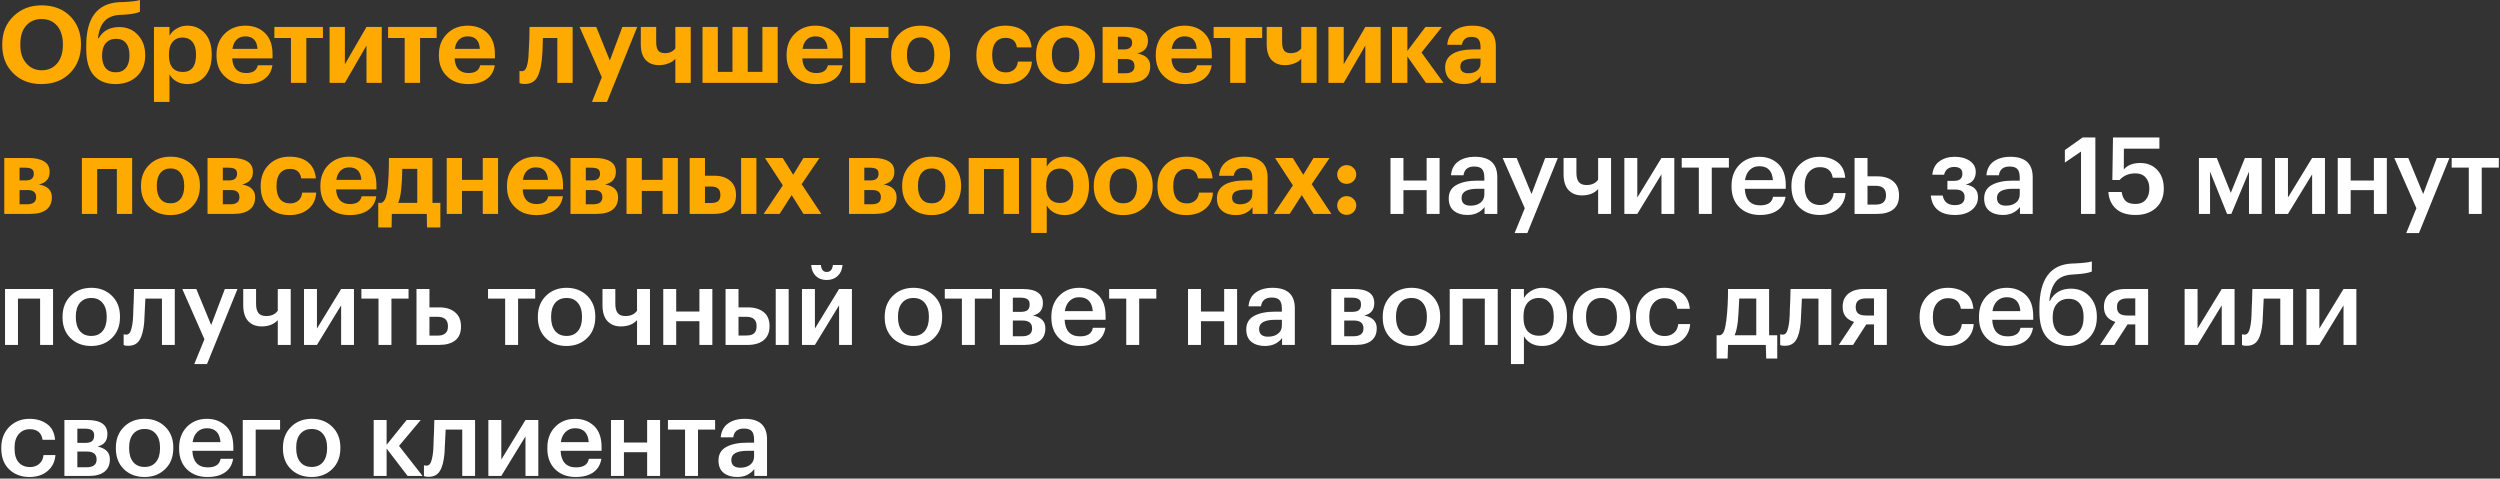
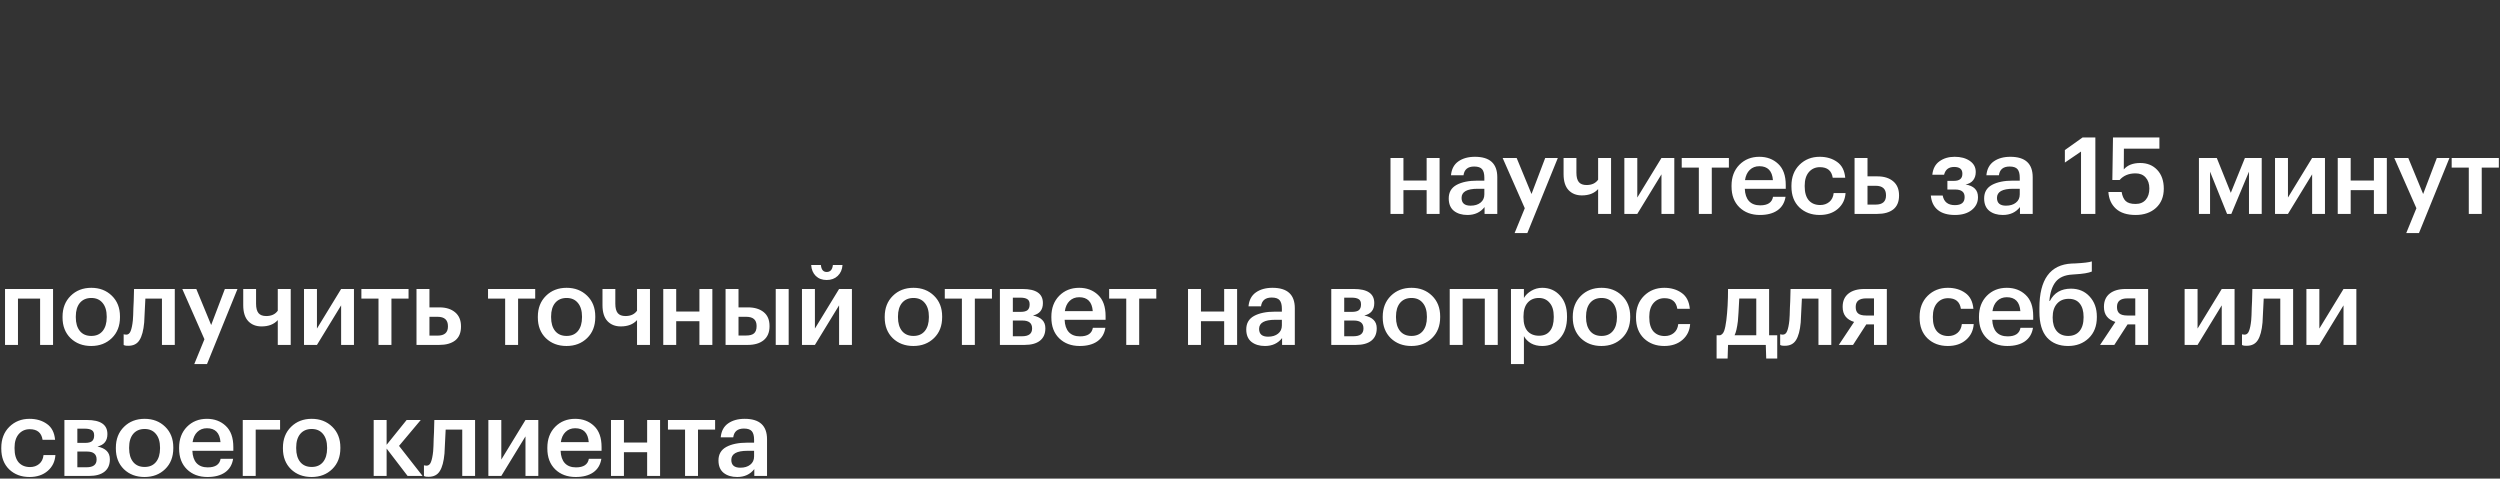
<svg xmlns="http://www.w3.org/2000/svg" width="935" height="179" viewBox="0 0 935 179" fill="none">
  <rect x="0" y="0" width="935" height="179" fill="#333333" stroke="none" />
-   <path d="M9.88 23.72C11.347 25.427 13.267 26.28 15.64 26.28C18.013 26.28 19.933 25.413 21.4 23.68C22.813 21.973 23.52 19.68 23.52 16.8V16.48C23.52 13.707 22.827 11.453 21.44 9.72C19.973 7.987 18.013 7.12 15.56 7.12C13.133 7.12 11.187 7.96 9.72 9.64C8.307 11.293 7.6 13.587 7.6 16.52V16.84C7.6 19.747 8.36 22.04 9.88 23.72ZM26.24 27.28C23.52 30.053 19.947 31.44 15.52 31.44C11.093 31.44 7.533 30.053 4.84 27.28C2.173 24.613 0.84 21.147 0.84 16.88V16.56C0.84 12.24 2.24 8.747 5.04 6.08C7.813 3.36 11.32 2 15.56 2C19.907 2 23.44 3.32 26.16 5.96C28.907 8.707 30.28 12.187 30.28 16.4V16.72C30.28 21.013 28.933 24.533 26.24 27.28ZM43.256 31.44C39.763 31.44 37.056 30.373 35.136 28.24C33.216 26.107 32.256 22.813 32.256 18.36V17.04C32.256 6.64 36.403 1.227 44.696 0.8L46.256 0.76C49.43 0.6 51.456 0.347 52.336 -1.43051e-06V4.4C51.03 4.987 48.95 5.36 46.096 5.52L44.776 5.56C42.216 5.72 40.283 6.547 38.976 8.04C37.696 9.507 36.923 11.6 36.656 14.32H36.896C38.496 11.52 41.07 10.12 44.616 10.12C47.47 10.12 49.79 11.107 51.576 13.08C53.39 15.027 54.296 17.507 54.296 20.52V20.8C54.296 24.027 53.256 26.613 51.176 28.56C49.096 30.48 46.456 31.44 43.256 31.44ZM43.296 27.04C44.923 27.04 46.176 26.507 47.056 25.44C47.963 24.347 48.416 22.813 48.416 20.84V20.6C48.416 18.653 47.99 17.16 47.136 16.12C46.283 15.053 45.056 14.52 43.456 14.52C41.776 14.52 40.47 15.067 39.536 16.16C38.63 17.227 38.176 18.733 38.176 20.68V20.88C38.176 22.827 38.616 24.347 39.496 25.44C40.376 26.507 41.643 27.04 43.296 27.04ZM57.583 10.08H63.383V13.36C63.996 12.267 64.889 11.373 66.063 10.68C67.263 9.96 68.596 9.6 70.063 9.6C72.703 9.6 74.863 10.52 76.543 12.36C78.303 14.28 79.183 16.933 79.183 20.32V20.64C79.183 24 78.316 26.653 76.583 28.6C74.93 30.493 72.756 31.44 70.063 31.44C68.516 31.44 67.156 31.107 65.983 30.44C64.809 29.747 63.943 28.867 63.383 27.8V38.12H57.583V10.08ZM68.343 26.92C69.943 26.92 71.169 26.4 72.023 25.36C72.876 24.293 73.303 22.733 73.303 20.68V20.36C73.303 18.28 72.85 16.707 71.943 15.64C71.036 14.573 69.823 14.04 68.303 14.04C66.73 14.04 65.476 14.587 64.543 15.68C63.636 16.747 63.183 18.307 63.183 20.36V20.68C63.183 22.733 63.636 24.293 64.543 25.36C65.45 26.4 66.716 26.92 68.343 26.92ZM91.892 31.44C88.638 31.44 86.038 30.493 84.092 28.6C82.012 26.68 80.972 24.08 80.972 20.8V20.48C80.972 17.227 82.012 14.587 84.092 12.56C86.118 10.587 88.665 9.6 91.732 9.6C94.638 9.6 97.012 10.44 98.852 12.12C100.905 13.987 101.932 16.693 101.932 20.24V21.84H86.852C86.932 23.6 87.412 24.96 88.292 25.92C89.198 26.853 90.452 27.32 92.052 27.32C94.558 27.32 96.012 26.347 96.412 24.4H101.892C101.545 26.667 100.505 28.413 98.772 29.64C97.065 30.84 94.772 31.44 91.892 31.44ZM96.292 18.28C96.105 15.16 94.585 13.6 91.732 13.6C90.425 13.6 89.345 14.013 88.492 14.84C87.665 15.64 87.145 16.787 86.932 18.28H96.292ZM120.773 14.2H114.573V31H108.813V14.2H102.613V10.08H120.773V14.2ZM123.264 31V10.08H128.984V24.04L137.064 10.08H142.784V31H137.064V17.04L128.984 31H123.264ZM163.313 14.2H157.113V31H151.353V14.2H145.153V10.08H163.313V14.2ZM175.059 31.44C171.805 31.44 169.205 30.493 167.259 28.6C165.179 26.68 164.139 24.08 164.139 20.8V20.48C164.139 17.227 165.179 14.587 167.259 12.56C169.285 10.587 171.832 9.6 174.899 9.6C177.805 9.6 180.179 10.44 182.019 12.12C184.072 13.987 185.099 16.693 185.099 20.24V21.84H170.019C170.099 23.6 170.579 24.96 171.459 25.92C172.365 26.853 173.619 27.32 175.219 27.32C177.725 27.32 179.179 26.347 179.579 24.4H185.059C184.712 26.667 183.672 28.413 181.939 29.64C180.232 30.84 177.939 31.44 175.059 31.44ZM179.459 18.28C179.272 15.16 177.752 13.6 174.899 13.6C173.592 13.6 172.512 14.013 171.659 14.84C170.832 15.64 170.312 16.787 170.099 18.28H179.459ZM202.643 22.4C202.296 25.467 201.656 27.733 200.723 29.2C199.789 30.667 198.309 31.4 196.283 31.4C195.563 31.4 195.056 31.347 194.763 31.24L194.283 31.08V26.48C194.309 26.507 194.376 26.533 194.483 26.56C194.696 26.613 194.923 26.64 195.163 26.64C195.909 26.64 196.469 26.2 196.843 25.32C197.216 24.413 197.483 23.053 197.643 21.24C197.669 20.813 197.696 20.253 197.723 19.56C197.776 18.867 197.816 18.027 197.843 17.04C197.896 16.027 197.936 15.227 197.963 14.64C198.016 12.72 198.043 11.2 198.043 10.08H214.163V31H208.443V14.2H203.043C202.989 17.8 202.856 20.533 202.643 22.4ZM225.081 28.88L216.761 10.08H223.001L228.081 22.64L232.761 10.08H238.321L227.001 38.12H221.401L225.081 28.88ZM252.576 31V22C252.336 22.267 252.03 22.547 251.656 22.84C251.31 23.133 250.643 23.467 249.656 23.84C248.67 24.187 247.59 24.36 246.416 24.36C244.336 24.36 242.683 23.707 241.456 22.4C240.256 21.093 239.656 19.133 239.656 16.52V10.08H245.416V15.72C245.416 17.187 245.67 18.253 246.176 18.92C246.683 19.56 247.523 19.88 248.696 19.88C250.376 19.88 251.67 19.293 252.576 18.12V10.08H258.336V31H252.576ZM262.742 10.08H268.462V26.88H273.942V10.08H279.662V26.88H285.142V10.08H290.862V31H262.742V10.08ZM305.103 31.44C301.849 31.44 299.249 30.493 297.303 28.6C295.223 26.68 294.183 24.08 294.183 20.8V20.48C294.183 17.227 295.223 14.587 297.303 12.56C299.329 10.587 301.876 9.6 304.943 9.6C307.849 9.6 310.223 10.44 312.063 12.12C314.116 13.987 315.143 16.693 315.143 20.24V21.84H300.063C300.143 23.6 300.623 24.96 301.503 25.92C302.409 26.853 303.663 27.32 305.263 27.32C307.769 27.32 309.223 26.347 309.623 24.4H315.103C314.756 26.667 313.716 28.413 311.983 29.64C310.276 30.84 307.983 31.44 305.103 31.44ZM309.503 18.28C309.316 15.16 307.796 13.6 304.943 13.6C303.636 13.6 302.556 14.013 301.703 14.84C300.876 15.64 300.356 16.787 300.143 18.28H309.503ZM323.659 14.2V31H317.939V10.08H332.299V14.2H323.659ZM344.326 27.04C345.952 27.04 347.206 26.48 348.086 25.36C348.992 24.24 349.446 22.68 349.446 20.68V20.4C349.446 18.4 348.992 16.84 348.086 15.72C347.206 14.573 345.952 14 344.326 14C342.726 14 341.472 14.56 340.566 15.68C339.659 16.773 339.206 18.32 339.206 20.32V20.64C339.206 22.667 339.646 24.24 340.526 25.36C341.406 26.48 342.672 27.04 344.326 27.04ZM344.286 31.44C341.086 31.44 338.472 30.467 336.446 28.52C334.339 26.573 333.286 23.987 333.286 20.76V20.44C333.286 17.213 334.339 14.587 336.446 12.56C338.499 10.587 341.126 9.6 344.326 9.6C347.552 9.6 350.179 10.573 352.206 12.52C354.286 14.547 355.326 17.147 355.326 20.32V20.64C355.326 23.867 354.272 26.493 352.166 28.52C350.139 30.467 347.512 31.44 344.286 31.44ZM375.922 31.44C372.776 31.44 370.216 30.52 368.242 28.68C366.189 26.76 365.162 24.133 365.162 20.8V20.48C365.162 17.2 366.216 14.533 368.322 12.48C370.322 10.56 372.869 9.6 375.962 9.6C378.656 9.6 380.842 10.2 382.522 11.4C384.442 12.787 385.536 14.893 385.802 17.72H380.322C379.976 15.347 378.562 14.16 376.082 14.16C374.536 14.16 373.309 14.707 372.402 15.8C371.522 16.893 371.082 18.427 371.082 20.4V20.72C371.082 22.8 371.522 24.387 372.402 25.48C373.309 26.547 374.576 27.08 376.202 27.08C377.429 27.08 378.442 26.733 379.242 26.04C380.069 25.347 380.549 24.347 380.682 23.04H385.922C385.762 25.627 384.816 27.64 383.082 29.08C381.242 30.653 378.856 31.44 375.922 31.44ZM398.527 27.04C400.154 27.04 401.407 26.48 402.287 25.36C403.194 24.24 403.647 22.68 403.647 20.68V20.4C403.647 18.4 403.194 16.84 402.287 15.72C401.407 14.573 400.154 14 398.527 14C396.927 14 395.674 14.56 394.767 15.68C393.861 16.773 393.407 18.32 393.407 20.32V20.64C393.407 22.667 393.847 24.24 394.727 25.36C395.607 26.48 396.874 27.04 398.527 27.04ZM398.487 31.44C395.287 31.44 392.674 30.467 390.647 28.52C388.541 26.573 387.487 23.987 387.487 20.76V20.44C387.487 17.213 388.541 14.587 390.647 12.56C392.701 10.587 395.327 9.6 398.527 9.6C401.754 9.6 404.381 10.573 406.407 12.52C408.487 14.547 409.527 17.147 409.527 20.32V20.64C409.527 23.867 408.474 26.493 406.367 28.52C404.341 30.467 401.714 31.44 398.487 31.44ZM412.377 10.08H421.497C423.95 10.08 425.87 10.507 427.257 11.36C428.643 12.187 429.337 13.48 429.337 15.24V15.32C429.337 17.8 428.003 19.36 425.337 20C428.563 20.56 430.177 22.147 430.177 24.76V24.8C430.177 26.8 429.497 28.333 428.137 29.4C426.777 30.467 424.777 31 422.137 31H412.377V10.08ZM418.097 13.72V18.48H420.377C422.403 18.48 423.417 17.653 423.417 16V15.96C423.417 15.107 423.15 14.52 422.617 14.2C422.083 13.88 421.257 13.72 420.137 13.72H418.097ZM418.097 22.08V27.4H420.857C423.15 27.4 424.297 26.52 424.297 24.76V24.72C424.297 22.96 423.243 22.08 421.137 22.08H418.097ZM443.174 31.44C439.921 31.44 437.321 30.493 435.374 28.6C433.294 26.68 432.254 24.08 432.254 20.8V20.48C432.254 17.227 433.294 14.587 435.374 12.56C437.401 10.587 439.948 9.6 443.014 9.6C445.921 9.6 448.294 10.44 450.134 12.12C452.188 13.987 453.214 16.693 453.214 20.24V21.84H438.134C438.214 23.6 438.694 24.96 439.574 25.92C440.481 26.853 441.734 27.32 443.334 27.32C445.841 27.32 447.294 26.347 447.694 24.4H453.174C452.828 26.667 451.788 28.413 450.054 29.64C448.348 30.84 446.054 31.44 443.174 31.44ZM447.574 18.28C447.388 15.16 445.868 13.6 443.014 13.6C441.708 13.6 440.628 14.013 439.774 14.84C438.948 15.64 438.428 16.787 438.214 18.28H447.574ZM472.056 14.2H465.856V31H460.096V14.2H453.896V10.08H472.056V14.2ZM486.667 31V22C486.427 22.267 486.12 22.547 485.747 22.84C485.4 23.133 484.734 23.467 483.747 23.84C482.76 24.187 481.68 24.36 480.507 24.36C478.427 24.36 476.774 23.707 475.547 22.4C474.347 21.093 473.747 19.133 473.747 16.52V10.08H479.507V15.72C479.507 17.187 479.76 18.253 480.267 18.92C480.774 19.56 481.614 19.88 482.787 19.88C484.467 19.88 485.76 19.293 486.667 18.12V10.08H492.427V31H486.667ZM496.833 31V10.08H502.553V24.04L510.633 10.08H516.353V31H510.633V17.04L502.553 31H496.833ZM526.362 21.12V31H520.602V10.08H526.362V19.04L533.122 10.08H539.282L531.642 19.64L539.882 31H533.322L526.362 21.12ZM547.479 31.44C545.452 31.44 543.812 30.947 542.559 29.96C541.172 28.867 540.479 27.28 540.479 25.2C540.479 22.88 541.492 21.147 543.519 20C545.332 18.987 547.946 18.48 551.359 18.48H553.719V17.64C553.719 16.307 553.466 15.333 552.959 14.72C552.479 14.107 551.599 13.8 550.319 13.8C548.266 13.8 547.079 14.787 546.759 16.76H541.279C541.439 14.413 542.412 12.6 544.199 11.32C545.826 10.173 547.986 9.6 550.679 9.6C553.372 9.6 555.479 10.187 556.999 11.36C558.626 12.64 559.439 14.64 559.439 17.36V31H553.799V28.48C552.386 30.453 550.279 31.44 547.479 31.44ZM549.199 27.4C550.506 27.4 551.586 27.067 552.439 26.4C553.292 25.733 553.719 24.827 553.719 23.68V21.92H551.479C549.719 21.92 548.386 22.147 547.479 22.6C546.599 23.053 546.159 23.813 546.159 24.88C546.159 26.56 547.172 27.4 549.199 27.4ZM1.6 59.08H10.72C13.173 59.08 15.093 59.507 16.48 60.36C17.867 61.187 18.56 62.48 18.56 64.24V64.32C18.56 66.8 17.227 68.36 14.56 69C17.787 69.56 19.4 71.147 19.4 73.76V73.8C19.4 75.8 18.72 77.333 17.36 78.4C16 79.467 14 80 11.36 80H1.6V59.08ZM7.32 62.72V67.48H9.6C11.627 67.48 12.64 66.653 12.64 65V64.96C12.64 64.107 12.373 63.52 11.84 63.2C11.307 62.88 10.48 62.72 9.36 62.72H7.32ZM7.32 71.08V76.4H10.08C12.373 76.4 13.52 75.52 13.52 73.76V73.72C13.52 71.96 12.467 71.08 10.36 71.08H7.32ZM43.705 63.2H36.345V80H30.625V59.08H49.425V80H43.705V63.2ZM63.769 76.04C65.396 76.04 66.649 75.48 67.529 74.36C68.436 73.24 68.889 71.68 68.889 69.68V69.4C68.889 67.4 68.436 65.84 67.529 64.72C66.649 63.573 65.396 63 63.769 63C62.169 63 60.916 63.56 60.009 64.68C59.103 65.773 58.649 67.32 58.649 69.32V69.64C58.649 71.667 59.089 73.24 59.969 74.36C60.849 75.48 62.116 76.04 63.769 76.04ZM63.729 80.44C60.529 80.44 57.916 79.467 55.889 77.52C53.783 75.573 52.729 72.987 52.729 69.76V69.44C52.729 66.213 53.783 63.587 55.889 61.56C57.943 59.587 60.569 58.6 63.769 58.6C66.996 58.6 69.623 59.573 71.649 61.52C73.729 63.547 74.769 66.147 74.769 69.32V69.64C74.769 72.867 73.716 75.493 71.609 77.52C69.583 79.467 66.956 80.44 63.729 80.44ZM77.619 59.08H86.739C89.192 59.08 91.112 59.507 92.499 60.36C93.885 61.187 94.579 62.48 94.579 64.24V64.32C94.579 66.8 93.245 68.36 90.579 69C93.805 69.56 95.419 71.147 95.419 73.76V73.8C95.419 75.8 94.739 77.333 93.379 78.4C92.019 79.467 90.019 80 87.379 80H77.619V59.08ZM83.339 62.72V67.48H85.619C87.645 67.48 88.659 66.653 88.659 65V64.96C88.659 64.107 88.392 63.52 87.859 63.2C87.325 62.88 86.499 62.72 85.379 62.72H83.339ZM83.339 71.08V76.4H86.099C88.392 76.4 89.539 75.52 89.539 73.76V73.72C89.539 71.96 88.485 71.08 86.379 71.08H83.339ZM108.257 80.44C105.11 80.44 102.55 79.52 100.577 77.68C98.523 75.76 97.497 73.133 97.497 69.8V69.48C97.497 66.2 98.55 63.533 100.657 61.48C102.657 59.56 105.203 58.6 108.297 58.6C110.99 58.6 113.177 59.2 114.857 60.4C116.777 61.787 117.87 63.893 118.137 66.72H112.657C112.31 64.347 110.897 63.16 108.417 63.16C106.87 63.16 105.643 63.707 104.737 64.8C103.857 65.893 103.417 67.427 103.417 69.4V69.72C103.417 71.8 103.857 73.387 104.737 74.48C105.643 75.547 106.91 76.08 108.537 76.08C109.763 76.08 110.777 75.733 111.577 75.04C112.403 74.347 112.883 73.347 113.017 72.04H118.257C118.097 74.627 117.15 76.64 115.417 78.08C113.577 79.653 111.19 80.44 108.257 80.44ZM130.742 80.44C127.488 80.44 124.888 79.493 122.942 77.6C120.862 75.68 119.822 73.08 119.822 69.8V69.48C119.822 66.227 120.862 63.587 122.942 61.56C124.968 59.587 127.515 58.6 130.582 58.6C133.488 58.6 135.862 59.44 137.702 61.12C139.755 62.987 140.782 65.693 140.782 69.24V70.84H125.702C125.782 72.6 126.262 73.96 127.142 74.92C128.048 75.853 129.302 76.32 130.902 76.32C133.408 76.32 134.862 75.347 135.262 73.4H140.742C140.395 75.667 139.355 77.413 137.622 78.64C135.915 79.84 133.622 80.44 130.742 80.44ZM135.142 67.28C134.955 64.16 133.435 62.6 130.582 62.6C129.275 62.6 128.195 63.013 127.342 63.84C126.515 64.64 125.995 65.787 125.782 67.28H135.142ZM150.058 70.64C149.845 72.96 149.458 74.707 148.898 75.88H156.058V63.16H150.458C150.405 66.44 150.271 68.933 150.058 70.64ZM146.458 85.08H141.458V75.88H142.658C143.325 75.587 143.831 75 144.178 74.12C144.525 73.213 144.791 71.907 144.978 70.2C145.298 67.48 145.458 63.773 145.458 59.08H161.738V75.88H164.698V85.08H159.698L159.618 80H146.538L146.458 85.08ZM180.555 71.4H172.795V80H167.075V59.08H172.795V67.28H180.555V59.08H186.275V80H180.555V71.4ZM200.529 80.44C197.276 80.44 194.676 79.493 192.729 77.6C190.649 75.68 189.609 73.08 189.609 69.8V69.48C189.609 66.227 190.649 63.587 192.729 61.56C194.756 59.587 197.302 58.6 200.369 58.6C203.276 58.6 205.649 59.44 207.489 61.12C209.542 62.987 210.569 65.693 210.569 69.24V70.84H195.489C195.569 72.6 196.049 73.96 196.929 74.92C197.836 75.853 199.089 76.32 200.689 76.32C203.196 76.32 204.649 75.347 205.049 73.4H210.529C210.182 75.667 209.142 77.413 207.409 78.64C205.702 79.84 203.409 80.44 200.529 80.44ZM204.929 67.28C204.742 64.16 203.222 62.6 200.369 62.6C199.062 62.6 197.982 63.013 197.129 63.84C196.302 64.64 195.782 65.787 195.569 67.28H204.929ZM213.366 59.08H222.486C224.939 59.08 226.859 59.507 228.246 60.36C229.632 61.187 230.326 62.48 230.326 64.24V64.32C230.326 66.8 228.992 68.36 226.326 69C229.552 69.56 231.166 71.147 231.166 73.76V73.8C231.166 75.8 230.486 77.333 229.126 78.4C227.766 79.467 225.766 80 223.126 80H213.366V59.08ZM219.086 62.72V67.48H221.366C223.392 67.48 224.406 66.653 224.406 65V64.96C224.406 64.107 224.139 63.52 223.606 63.2C223.072 62.88 222.246 62.72 221.126 62.72H219.086ZM219.086 71.08V76.4H221.846C224.139 76.4 225.286 75.52 225.286 73.76V73.72C225.286 71.96 224.232 71.08 222.126 71.08H219.086ZM247.803 71.4H240.043V80H234.323V59.08H240.043V67.28H247.803V59.08H253.523V80H247.803V71.4ZM277.177 59.08H282.897V80H277.177V59.08ZM257.937 59.08H263.657V65.72H267.177C269.657 65.72 271.617 66.347 273.057 67.6C274.524 68.827 275.257 70.573 275.257 72.84V72.96C275.257 75.253 274.537 77 273.097 78.2C271.684 79.4 269.644 80 266.977 80H257.937V59.08ZM265.937 75.92C267.137 75.92 268.017 75.693 268.577 75.24C269.137 74.76 269.417 73.987 269.417 72.92V72.8C269.417 70.773 268.257 69.76 265.937 69.76H263.657V75.92H265.937ZM292.774 69.32L286.094 59.08H292.734L296.654 65.36L300.494 59.08H306.494L299.814 68.88L307.174 80H300.494L296.094 72.96L291.574 80H285.614L292.774 69.32ZM317.53 59.08H326.65C329.103 59.08 331.023 59.507 332.41 60.36C333.796 61.187 334.49 62.48 334.49 64.24V64.32C334.49 66.8 333.156 68.36 330.49 69C333.716 69.56 335.33 71.147 335.33 73.76V73.8C335.33 75.8 334.65 77.333 333.29 78.4C331.93 79.467 329.93 80 327.29 80H317.53V59.08ZM323.25 62.72V67.48H325.53C327.556 67.48 328.57 66.653 328.57 65V64.96C328.57 64.107 328.303 63.52 327.77 63.2C327.236 62.88 326.41 62.72 325.29 62.72H323.25ZM323.25 71.08V76.4H326.01C328.303 76.4 329.45 75.52 329.45 73.76V73.72C329.45 71.96 328.396 71.08 326.29 71.08H323.25ZM348.448 76.04C350.074 76.04 351.328 75.48 352.208 74.36C353.114 73.24 353.568 71.68 353.568 69.68V69.4C353.568 67.4 353.114 65.84 352.208 64.72C351.328 63.573 350.074 63 348.448 63C346.848 63 345.594 63.56 344.688 64.68C343.781 65.773 343.328 67.32 343.328 69.32V69.64C343.328 71.667 343.768 73.24 344.648 74.36C345.528 75.48 346.794 76.04 348.448 76.04ZM348.408 80.44C345.208 80.44 342.594 79.467 340.568 77.52C338.461 75.573 337.408 72.987 337.408 69.76V69.44C337.408 66.213 338.461 63.587 340.568 61.56C342.621 59.587 345.248 58.6 348.448 58.6C351.674 58.6 354.301 59.573 356.328 61.52C358.408 63.547 359.448 66.147 359.448 69.32V69.64C359.448 72.867 358.394 75.493 356.288 77.52C354.261 79.467 351.634 80.44 348.408 80.44ZM375.377 63.2H368.017V80H362.297V59.08H381.097V80H375.377V63.2ZM385.681 59.08H391.481V62.36C392.095 61.267 392.988 60.373 394.161 59.68C395.361 58.96 396.695 58.6 398.161 58.6C400.801 58.6 402.961 59.52 404.641 61.36C406.401 63.28 407.281 65.933 407.281 69.32V69.64C407.281 73 406.415 75.653 404.681 77.6C403.028 79.493 400.855 80.44 398.161 80.44C396.615 80.44 395.255 80.107 394.081 79.44C392.908 78.747 392.041 77.867 391.481 76.8V87.12H385.681V59.08ZM396.441 75.92C398.041 75.92 399.268 75.4 400.121 74.36C400.975 73.293 401.401 71.733 401.401 69.68V69.36C401.401 67.28 400.948 65.707 400.041 64.64C399.135 63.573 397.921 63.04 396.401 63.04C394.828 63.04 393.575 63.587 392.641 64.68C391.735 65.747 391.281 67.307 391.281 69.36V69.68C391.281 71.733 391.735 73.293 392.641 74.36C393.548 75.4 394.815 75.92 396.441 75.92ZM420.11 76.04C421.737 76.04 422.99 75.48 423.87 74.36C424.777 73.24 425.23 71.68 425.23 69.68V69.4C425.23 67.4 424.777 65.84 423.87 64.72C422.99 63.573 421.737 63 420.11 63C418.51 63 417.257 63.56 416.35 64.68C415.443 65.773 414.99 67.32 414.99 69.32V69.64C414.99 71.667 415.43 73.24 416.31 74.36C417.19 75.48 418.457 76.04 420.11 76.04ZM420.07 80.44C416.87 80.44 414.257 79.467 412.23 77.52C410.123 75.573 409.07 72.987 409.07 69.76V69.44C409.07 66.213 410.123 63.587 412.23 61.56C414.283 59.587 416.91 58.6 420.11 58.6C423.337 58.6 425.963 59.573 427.99 61.52C430.07 63.547 431.11 66.147 431.11 69.32V69.64C431.11 72.867 430.057 75.493 427.95 77.52C425.923 79.467 423.297 80.44 420.07 80.44ZM443.639 80.44C440.493 80.44 437.933 79.52 435.959 77.68C433.906 75.76 432.879 73.133 432.879 69.8V69.48C432.879 66.2 433.933 63.533 436.039 61.48C438.039 59.56 440.586 58.6 443.679 58.6C446.373 58.6 448.559 59.2 450.239 60.4C452.159 61.787 453.253 63.893 453.519 66.72H448.039C447.693 64.347 446.279 63.16 443.799 63.16C442.253 63.16 441.026 63.707 440.119 64.8C439.239 65.893 438.799 67.427 438.799 69.4V69.72C438.799 71.8 439.239 73.387 440.119 74.48C441.026 75.547 442.293 76.08 443.919 76.08C445.146 76.08 446.159 75.733 446.959 75.04C447.786 74.347 448.266 73.347 448.399 72.04H453.639C453.479 74.627 452.533 76.64 450.799 78.08C448.959 79.653 446.573 80.44 443.639 80.44ZM462.124 80.44C460.098 80.44 458.458 79.947 457.204 78.96C455.818 77.867 455.124 76.28 455.124 74.2C455.124 71.88 456.138 70.147 458.164 69C459.978 67.987 462.591 67.48 466.004 67.48H468.364V66.64C468.364 65.307 468.111 64.333 467.604 63.72C467.124 63.107 466.244 62.8 464.964 62.8C462.911 62.8 461.724 63.787 461.404 65.76H455.924C456.084 63.413 457.058 61.6 458.844 60.32C460.471 59.173 462.631 58.6 465.324 58.6C468.018 58.6 470.124 59.187 471.644 60.36C473.271 61.64 474.084 63.64 474.084 66.36V80H468.444V77.48C467.031 79.453 464.924 80.44 462.124 80.44ZM463.844 76.4C465.151 76.4 466.231 76.067 467.084 75.4C467.938 74.733 468.364 73.827 468.364 72.68V70.92H466.124C464.364 70.92 463.031 71.147 462.124 71.6C461.244 72.053 460.804 72.813 460.804 73.88C460.804 75.56 461.818 76.4 463.844 76.4ZM483.542 69.32L476.862 59.08H483.502L487.422 65.36L491.262 59.08H497.262L490.582 68.88L497.942 80H491.262L486.862 72.96L482.342 80H476.382L483.542 69.32ZM506.196 79.32C505.503 80.013 504.649 80.36 503.636 80.36C502.623 80.36 501.783 80.027 501.116 79.36C500.449 78.667 500.116 77.827 500.116 76.84C500.116 75.88 500.449 75.067 501.116 74.4C501.783 73.707 502.623 73.36 503.636 73.36C504.649 73.36 505.503 73.707 506.196 74.4C506.889 75.067 507.236 75.88 507.236 76.84C507.236 77.8 506.889 78.627 506.196 79.32ZM506.196 67.72C505.503 68.413 504.649 68.76 503.636 68.76C502.623 68.76 501.783 68.427 501.116 67.76C500.449 67.067 500.116 66.227 500.116 65.24C500.116 64.28 500.449 63.467 501.116 62.8C501.783 62.107 502.623 61.76 503.636 61.76C504.649 61.76 505.503 62.107 506.196 62.8C506.889 63.467 507.236 64.28 507.236 65.24C507.236 66.2 506.889 67.027 506.196 67.72Z" fill="#FFAA01" />
  <path d="M533.564 71.12H524.884V80H520.044V59.08H524.884V67.52H533.564V59.08H538.404V80H533.564V71.12ZM548.826 80.4C546.772 80.4 545.092 79.893 543.786 78.88C542.479 77.84 541.826 76.28 541.826 74.2C541.826 71.907 542.799 70.227 544.746 69.16C546.719 68.093 549.319 67.56 552.546 67.56H555.146V66.48C555.146 65.013 554.866 63.947 554.306 63.28C553.746 62.613 552.759 62.28 551.346 62.28C548.972 62.28 547.639 63.373 547.346 65.56H542.666C542.879 63.24 543.799 61.507 545.426 60.36C547.052 59.213 549.119 58.64 551.626 58.64C557.199 58.64 559.986 61.187 559.986 66.28V80H555.226V77.44C553.679 79.413 551.546 80.4 548.826 80.4ZM549.986 76.92C551.532 76.92 552.772 76.547 553.706 75.8C554.666 75.053 555.146 74.013 555.146 72.68V70.6H552.666C548.639 70.6 546.626 71.733 546.626 74C546.626 75.947 547.746 76.92 549.986 76.92ZM570.267 77.88L561.987 59.08H567.227L572.787 72.56L577.907 59.08H582.627L571.227 87.16H566.467L570.267 77.88ZM597.697 80V70.72C596.283 72.293 594.257 73.08 591.617 73.08C589.563 73.08 587.91 72.427 586.657 71.12C585.403 69.787 584.777 67.787 584.777 65.12V59.08H589.577V64.6C589.577 66.2 589.883 67.373 590.497 68.12C591.11 68.84 592.07 69.2 593.377 69.2C595.323 69.2 596.763 68.533 597.697 67.2V59.08H602.537V80H597.697ZM607.508 80V59.08H612.348V73.88L621.388 59.08H626.188V80H621.388V65.2L612.348 80H607.508ZM646.606 62.68H640.206V80H635.366V62.68H628.966V59.08H646.606V62.68ZM658.194 80.4C655.047 80.4 652.487 79.44 650.514 77.52C648.567 75.6 647.594 73.013 647.594 69.76V69.44C647.594 66.24 648.567 63.64 650.514 61.64C652.487 59.64 654.981 58.64 657.994 58.64C660.821 58.64 663.167 59.52 665.034 61.28C666.927 63.04 667.874 65.68 667.874 69.2V70.6H652.554C652.634 72.6 653.154 74.133 654.114 75.2C655.101 76.267 656.501 76.8 658.314 76.8C661.141 76.8 662.741 75.733 663.114 73.6H667.794C667.447 75.813 666.434 77.507 664.754 78.68C663.101 79.827 660.914 80.4 658.194 80.4ZM663.074 67.36C662.807 63.893 661.114 62.16 657.994 62.16C656.554 62.16 655.354 62.627 654.394 63.56C653.461 64.467 652.874 65.733 652.634 67.36H663.074ZM680.557 80.4C677.491 80.4 674.957 79.453 672.957 77.56C670.984 75.64 669.997 73.053 669.997 69.8V69.48C669.997 66.253 670.997 63.64 672.997 61.64C675.024 59.64 677.544 58.64 680.557 58.64C683.117 58.64 685.291 59.28 687.077 60.56C688.864 61.813 689.877 63.787 690.117 66.48H685.437C685.037 63.84 683.437 62.52 680.637 62.52C678.957 62.52 677.584 63.133 676.517 64.36C675.477 65.587 674.957 67.267 674.957 69.4V69.72C674.957 71.987 675.464 73.72 676.477 74.92C677.517 76.093 678.944 76.68 680.757 76.68C682.091 76.68 683.224 76.293 684.157 75.52C685.091 74.747 685.637 73.64 685.797 72.2H690.237C690.077 74.627 689.117 76.6 687.357 78.12C685.597 79.64 683.331 80.4 680.557 80.4ZM693.605 59.08H698.445V65.96H702.205C704.632 65.96 706.578 66.573 708.045 67.8C709.512 69.027 710.245 70.773 710.245 73.04V73.16C710.245 75.453 709.525 77.173 708.085 78.32C706.645 79.44 704.645 80 702.085 80H693.605V59.08ZM701.485 76.52C704.072 76.52 705.365 75.387 705.365 73.12V73C705.365 70.653 704.072 69.48 701.485 69.48H698.445V76.52H701.485ZM738.925 64.4C738.925 65.573 738.605 66.573 737.965 67.4C737.325 68.227 736.378 68.76 735.125 69C738.218 69.507 739.765 71.067 739.765 73.68V73.8C739.765 75.72 738.978 77.307 737.405 78.56C735.858 79.787 733.778 80.4 731.165 80.4C728.391 80.4 726.245 79.773 724.725 78.52C723.205 77.267 722.338 75.467 722.125 73.12H726.565C727.018 75.52 728.538 76.72 731.125 76.72C733.551 76.72 734.765 75.733 734.765 73.76V73.64C734.765 71.8 733.578 70.88 731.205 70.88H728.325V67.64H730.805C732.885 67.64 733.925 66.773 733.925 65.04V64.92C733.925 63.267 732.898 62.44 730.845 62.44C728.818 62.44 727.565 63.413 727.085 65.36H722.685C722.925 63.093 723.818 61.413 725.365 60.32C726.911 59.2 728.805 58.64 731.045 58.64C733.338 58.64 735.218 59.147 736.685 60.16C738.178 61.173 738.925 62.547 738.925 64.28V64.4ZM749.068 80.4C747.014 80.4 745.334 79.893 744.028 78.88C742.721 77.84 742.068 76.28 742.068 74.2C742.068 71.907 743.041 70.227 744.988 69.16C746.961 68.093 749.561 67.56 752.788 67.56H755.388V66.48C755.388 65.013 755.108 63.947 754.548 63.28C753.988 62.613 753.001 62.28 751.588 62.28C749.214 62.28 747.881 63.373 747.588 65.56H742.908C743.121 63.24 744.041 61.507 745.668 60.36C747.294 59.213 749.361 58.64 751.868 58.64C757.441 58.64 760.228 61.187 760.228 66.28V80H755.468V77.44C753.921 79.413 751.788 80.4 749.068 80.4ZM750.228 76.92C751.774 76.92 753.014 76.547 753.948 75.8C754.908 75.053 755.388 74.013 755.388 72.68V70.6H752.908C748.881 70.6 746.868 71.733 746.868 74C746.868 75.947 747.988 76.92 750.228 76.92ZM778.303 56.68L772.263 60.8V56.12L778.903 51.4H783.663V80H778.303V56.68ZM798.737 80.4C795.51 80.4 793.044 79.613 791.337 78.04C789.63 76.467 788.697 74.387 788.537 71.8H793.497C793.737 73.293 794.23 74.413 794.977 75.16C795.75 75.907 796.99 76.28 798.697 76.28C800.324 76.28 801.59 75.76 802.497 74.72C803.404 73.68 803.857 72.267 803.857 70.48C803.857 68.747 803.39 67.373 802.457 66.36C801.55 65.347 800.297 64.84 798.697 64.84C796.164 64.84 794.177 65.667 792.737 67.32H790.017L790.257 51.4H807.617V55.6H794.337L794.297 63.36C795.684 61.76 797.737 60.96 800.457 60.96C803.07 60.96 805.19 61.827 806.817 63.56C808.444 65.293 809.257 67.627 809.257 70.56C809.257 73.573 808.284 75.973 806.337 77.76C804.39 79.52 801.857 80.4 798.737 80.4ZM826.56 64.2V80H822.4V59.08H829.08L834.32 72.12L839.6 59.08H845.88V80H841.12V64.2L834.52 80H832.92L826.56 64.2ZM850.858 80V59.08H855.698V73.88L864.738 59.08H869.538V80H864.738V65.2L855.698 80H850.858ZM887.836 71.12H879.156V80H874.316V59.08H879.156V67.52H887.836V59.08H892.676V80H887.836V71.12ZM903.737 77.88L895.457 59.08H900.697L906.257 72.56L911.377 59.08H916.097L904.697 87.16H899.937L903.737 77.88ZM934.567 62.68H928.167V80H923.327V62.68H916.927V59.08H934.567V62.68ZM15 111.68H6.72V129H1.88V108.08H19.84V129H15V111.68ZM34.151 125.64C35.964 125.64 37.378 125.027 38.391 123.8C39.404 122.547 39.911 120.84 39.911 118.68V118.4C39.911 116.24 39.404 114.547 38.391 113.32C37.378 112.067 35.964 111.44 34.151 111.44C32.338 111.44 30.911 112.053 29.871 113.28C28.858 114.507 28.351 116.2 28.351 118.36V118.68C28.351 120.84 28.858 122.547 29.871 123.8C30.884 125.027 32.311 125.64 34.151 125.64ZM41.831 126.44C39.804 128.413 37.231 129.4 34.111 129.4C30.991 129.4 28.418 128.427 26.391 126.48C24.391 124.507 23.391 121.933 23.391 118.76V118.44C23.391 115.24 24.404 112.64 26.431 110.64C28.458 108.64 31.031 107.64 34.151 107.64C37.244 107.64 39.804 108.627 41.831 110.6C43.858 112.573 44.871 115.147 44.871 118.32V118.64C44.871 121.867 43.858 124.467 41.831 126.44ZM53.929 120.6C53.662 123.587 53.075 125.787 52.169 127.2C51.289 128.613 49.902 129.32 48.009 129.32C47.369 129.32 46.915 129.28 46.649 129.2C46.595 129.173 46.515 129.133 46.409 129.08C46.329 129.053 46.275 129.04 46.249 129.04V125L46.489 125.08C46.755 125.133 46.995 125.16 47.209 125.16C47.955 125.16 48.502 124.72 48.849 123.84C49.222 122.933 49.502 121.587 49.689 119.8C49.742 119.293 49.782 118.64 49.809 117.84C49.835 117.04 49.862 116.133 49.889 115.12C49.942 114.08 49.982 113.253 50.009 112.64L50.129 108.08H65.369V129H60.569V111.68H54.369C54.155 116.507 54.009 119.48 53.929 120.6ZM76.459 126.88L68.179 108.08H73.419L78.979 121.56L84.099 108.08H88.819L77.419 136.16H72.659L76.459 126.88ZM103.889 129V119.72C102.475 121.293 100.449 122.08 97.809 122.08C95.755 122.08 94.102 121.427 92.849 120.12C91.595 118.787 90.969 116.787 90.969 114.12V108.08H95.769V113.6C95.769 115.2 96.075 116.373 96.689 117.12C97.302 117.84 98.262 118.2 99.569 118.2C101.515 118.2 102.955 117.533 103.889 116.2V108.08H108.729V129H103.889ZM113.7 129V108.08H118.54V122.88L127.58 108.08H132.38V129H127.58V114.2L118.54 129H113.7ZM152.798 111.68H146.398V129H141.558V111.68H135.158V108.08H152.798V111.68ZM155.772 108.08H160.612V114.96H164.372C166.799 114.96 168.746 115.573 170.212 116.8C171.679 118.027 172.412 119.773 172.412 122.04V122.16C172.412 124.453 171.692 126.173 170.252 127.32C168.812 128.44 166.812 129 164.252 129H155.772V108.08ZM163.652 125.52C166.239 125.52 167.532 124.387 167.532 122.12V122C167.532 119.653 166.239 118.48 163.652 118.48H160.612V125.52H163.652ZM200.164 111.68H193.764V129H188.924V111.68H182.524V108.08H200.164V111.68ZM211.912 125.64C213.725 125.64 215.139 125.027 216.152 123.8C217.165 122.547 217.672 120.84 217.672 118.68V118.4C217.672 116.24 217.165 114.547 216.152 113.32C215.139 112.067 213.725 111.44 211.912 111.44C210.099 111.44 208.672 112.053 207.632 113.28C206.619 114.507 206.112 116.2 206.112 118.36V118.68C206.112 120.84 206.619 122.547 207.632 123.8C208.645 125.027 210.072 125.64 211.912 125.64ZM219.592 126.44C217.565 128.413 214.992 129.4 211.872 129.4C208.752 129.4 206.179 128.427 204.152 126.48C202.152 124.507 201.152 121.933 201.152 118.76V118.44C201.152 115.24 202.165 112.64 204.192 110.64C206.219 108.64 208.792 107.64 211.912 107.64C215.005 107.64 217.565 108.627 219.592 110.6C221.619 112.573 222.632 115.147 222.632 118.32V118.64C222.632 121.867 221.619 124.467 219.592 126.44ZM238.25 129V119.72C236.836 121.293 234.81 122.08 232.17 122.08C230.116 122.08 228.463 121.427 227.21 120.12C225.956 118.787 225.33 116.787 225.33 114.12V108.08H230.13V113.6C230.13 115.2 230.436 116.373 231.05 117.12C231.663 117.84 232.623 118.2 233.93 118.2C235.876 118.2 237.316 117.533 238.25 116.2V108.08H243.09V129H238.25ZM261.581 120.12H252.901V129H248.061V108.08H252.901V116.52H261.581V108.08H266.421V129H261.581V120.12ZM290.123 108.08H294.963V129H290.123V108.08ZM271.363 108.08H276.203V114.96H279.763C282.189 114.96 284.136 115.547 285.603 116.72C287.069 117.893 287.803 119.627 287.803 121.92V122.04C287.803 124.307 287.069 126.04 285.603 127.24C284.163 128.413 282.176 129 279.643 129H271.363V108.08ZM279.083 125.48C280.416 125.48 281.389 125.213 282.003 124.68C282.643 124.12 282.963 123.227 282.963 122V121.88C282.963 119.613 281.669 118.48 279.083 118.48H276.203V125.48H279.083ZM313.298 103.2C312.231 104.213 310.858 104.72 309.178 104.72C307.498 104.72 306.138 104.213 305.098 103.2C304.058 102.16 303.484 100.8 303.378 99.12H307.018C307.178 100.853 307.898 101.72 309.178 101.72C310.538 101.72 311.311 100.853 311.498 99.12H315.098C314.991 100.8 314.391 102.16 313.298 103.2ZM299.938 129V108.08H304.778V122.88L313.818 108.08H318.618V129H313.818V114.2L304.778 129H299.938ZM341.643 125.64C343.456 125.64 344.87 125.027 345.883 123.8C346.896 122.547 347.403 120.84 347.403 118.68V118.4C347.403 116.24 346.896 114.547 345.883 113.32C344.87 112.067 343.456 111.44 341.643 111.44C339.83 111.44 338.403 112.053 337.363 113.28C336.35 114.507 335.843 116.2 335.843 118.36V118.68C335.843 120.84 336.35 122.547 337.363 123.8C338.376 125.027 339.803 125.64 341.643 125.64ZM349.323 126.44C347.296 128.413 344.723 129.4 341.603 129.4C338.483 129.4 335.91 128.427 333.883 126.48C331.883 124.507 330.883 121.933 330.883 118.76V118.44C330.883 115.24 331.896 112.64 333.923 110.64C335.95 108.64 338.523 107.64 341.643 107.64C344.736 107.64 347.296 108.627 349.323 110.6C351.35 112.573 352.363 115.147 352.363 118.32V118.64C352.363 121.867 351.35 124.467 349.323 126.44ZM370.99 111.68H364.59V129H359.75V111.68H353.35V108.08H370.99V111.68ZM373.964 108.08H382.404C387.498 108.08 390.044 109.827 390.044 113.32V113.4C390.044 115.88 388.804 117.413 386.324 118C389.418 118.64 390.964 120.213 390.964 122.72V122.84C390.964 124.84 390.284 126.373 388.924 127.44C387.591 128.48 385.671 129 383.164 129H373.964V108.08ZM378.804 111.32V116.64H381.724C382.898 116.64 383.751 116.427 384.284 116C384.818 115.547 385.084 114.84 385.084 113.88V113.8C385.084 112.867 384.791 112.227 384.204 111.88C383.644 111.507 382.764 111.32 381.564 111.32H378.804ZM378.804 119.88V125.76H382.244C384.751 125.76 386.004 124.8 386.004 122.88V122.8C386.004 120.853 384.804 119.88 382.404 119.88H378.804ZM403.81 129.4C400.663 129.4 398.103 128.44 396.13 126.52C394.183 124.6 393.21 122.013 393.21 118.76V118.44C393.21 115.24 394.183 112.64 396.13 110.64C398.103 108.64 400.596 107.64 403.61 107.64C406.436 107.64 408.783 108.52 410.65 110.28C412.543 112.04 413.49 114.68 413.49 118.2V119.6H398.17C398.25 121.6 398.77 123.133 399.73 124.2C400.716 125.267 402.116 125.8 403.93 125.8C406.756 125.8 408.356 124.733 408.73 122.6H413.41C413.063 124.813 412.05 126.507 410.37 127.68C408.716 128.827 406.53 129.4 403.81 129.4ZM408.69 116.36C408.423 112.893 406.73 111.16 403.61 111.16C402.17 111.16 400.97 111.627 400.01 112.56C399.076 113.467 398.49 114.733 398.25 116.36H408.69ZM432.458 111.68H426.058V129H421.218V111.68H414.818V108.08H432.458V111.68ZM457.839 120.12H449.159V129H444.319V108.08H449.159V116.52H457.839V108.08H462.679V129H457.839V120.12ZM473.101 129.4C471.047 129.4 469.367 128.893 468.061 127.88C466.754 126.84 466.101 125.28 466.101 123.2C466.101 120.907 467.074 119.227 469.021 118.16C470.994 117.093 473.594 116.56 476.821 116.56H479.421V115.48C479.421 114.013 479.141 112.947 478.581 112.28C478.021 111.613 477.034 111.28 475.621 111.28C473.247 111.28 471.914 112.373 471.621 114.56H466.941C467.154 112.24 468.074 110.507 469.701 109.36C471.327 108.213 473.394 107.64 475.901 107.64C481.474 107.64 484.261 110.187 484.261 115.28V129H479.501V126.44C477.954 128.413 475.821 129.4 473.101 129.4ZM474.261 125.92C475.807 125.92 477.047 125.547 477.981 124.8C478.941 124.053 479.421 123.013 479.421 121.68V119.6H476.941C472.914 119.6 470.901 120.733 470.901 123C470.901 124.947 472.021 125.92 474.261 125.92ZM497.896 108.08H506.336C511.429 108.08 513.976 109.827 513.976 113.32V113.4C513.976 115.88 512.736 117.413 510.256 118C513.349 118.64 514.896 120.213 514.896 122.72V122.84C514.896 124.84 514.216 126.373 512.856 127.44C511.522 128.48 509.602 129 507.096 129H497.896V108.08ZM502.736 111.32V116.64H505.656C506.829 116.64 507.682 116.427 508.216 116C508.749 115.547 509.016 114.84 509.016 113.88V113.8C509.016 112.867 508.722 112.227 508.136 111.88C507.576 111.507 506.696 111.32 505.496 111.32H502.736ZM502.736 119.88V125.76H506.176C508.682 125.76 509.936 124.8 509.936 122.88V122.8C509.936 120.853 508.736 119.88 506.336 119.88H502.736ZM527.901 125.64C529.714 125.64 531.128 125.027 532.141 123.8C533.154 122.547 533.661 120.84 533.661 118.68V118.4C533.661 116.24 533.154 114.547 532.141 113.32C531.128 112.067 529.714 111.44 527.901 111.44C526.088 111.44 524.661 112.053 523.621 113.28C522.608 114.507 522.101 116.2 522.101 118.36V118.68C522.101 120.84 522.608 122.547 523.621 123.8C524.634 125.027 526.061 125.64 527.901 125.64ZM535.581 126.44C533.554 128.413 530.981 129.4 527.861 129.4C524.741 129.4 522.168 128.427 520.141 126.48C518.141 124.507 517.141 121.933 517.141 118.76V118.44C517.141 115.24 518.154 112.64 520.181 110.64C522.208 108.64 524.781 107.64 527.901 107.64C530.994 107.64 533.554 108.627 535.581 110.6C537.608 112.573 538.621 115.147 538.621 118.32V118.64C538.621 121.867 537.608 124.467 535.581 126.44ZM555.314 111.68H547.034V129H542.194V108.08H560.154V129H555.314V111.68ZM565.105 108.08H569.945V111.44C570.558 110.373 571.478 109.48 572.705 108.76C573.958 108.013 575.318 107.64 576.785 107.64C579.478 107.64 581.692 108.6 583.425 110.52C585.185 112.413 586.065 115 586.065 118.28V118.6C586.065 121.907 585.198 124.533 583.465 126.48C581.758 128.427 579.532 129.4 576.785 129.4C575.185 129.4 573.785 129.067 572.585 128.4C571.412 127.707 570.532 126.813 569.945 125.72V136.16H565.105V108.08ZM575.585 125.56C577.372 125.56 578.732 124.973 579.665 123.8C580.625 122.627 581.105 120.92 581.105 118.68V118.36C581.105 116.12 580.585 114.413 579.545 113.24C578.532 112.04 577.198 111.44 575.545 111.44C573.785 111.44 572.385 112.027 571.345 113.2C570.305 114.373 569.785 116.093 569.785 118.36V118.68C569.785 120.947 570.292 122.667 571.305 123.84C572.345 124.987 573.772 125.56 575.585 125.56ZM598.977 125.64C600.791 125.64 602.204 125.027 603.217 123.8C604.231 122.547 604.737 120.84 604.737 118.68V118.4C604.737 116.24 604.231 114.547 603.217 113.32C602.204 112.067 600.791 111.44 598.977 111.44C597.164 111.44 595.737 112.053 594.697 113.28C593.684 114.507 593.177 116.2 593.177 118.36V118.68C593.177 120.84 593.684 122.547 594.697 123.8C595.711 125.027 597.137 125.64 598.977 125.64ZM606.657 126.44C604.631 128.413 602.057 129.4 598.937 129.4C595.817 129.4 593.244 128.427 591.217 126.48C589.217 124.507 588.217 121.933 588.217 118.76V118.44C588.217 115.24 589.231 112.64 591.257 110.64C593.284 108.64 595.857 107.64 598.977 107.64C602.071 107.64 604.631 108.627 606.657 110.6C608.684 112.573 609.697 115.147 609.697 118.32V118.64C609.697 121.867 608.684 124.467 606.657 126.44ZM622.431 129.4C619.364 129.4 616.831 128.453 614.831 126.56C612.857 124.64 611.871 122.053 611.871 118.8V118.48C611.871 115.253 612.871 112.64 614.871 110.64C616.897 108.64 619.417 107.64 622.431 107.64C624.991 107.64 627.164 108.28 628.951 109.56C630.737 110.813 631.751 112.787 631.991 115.48H627.311C626.911 112.84 625.311 111.52 622.511 111.52C620.831 111.52 619.457 112.133 618.391 113.36C617.351 114.587 616.831 116.267 616.831 118.4V118.72C616.831 120.987 617.337 122.72 618.351 123.92C619.391 125.093 620.817 125.68 622.631 125.68C623.964 125.68 625.097 125.293 626.031 124.52C626.964 123.747 627.511 122.64 627.671 121.2H632.111C631.951 123.627 630.991 125.6 629.231 127.12C627.471 128.64 625.204 129.4 622.431 129.4ZM649.966 120.12C649.673 122.573 649.259 124.333 648.726 125.4H656.846V111.64H650.486C650.273 115.987 650.099 118.813 649.966 120.12ZM646.126 134.08H642.006V125.4H643.326C644.019 125.16 644.526 124.6 644.846 123.72C645.166 122.813 645.433 121.507 645.646 119.8C646.073 116.36 646.286 112.453 646.286 108.08H661.646V125.4H664.686V134.08H660.566L660.406 129H646.286L646.126 134.08ZM673.465 120.6C673.198 123.587 672.611 125.787 671.705 127.2C670.825 128.613 669.438 129.32 667.545 129.32C666.905 129.32 666.451 129.28 666.185 129.2C666.131 129.173 666.051 129.133 665.945 129.08C665.865 129.053 665.811 129.04 665.785 129.04V125L666.025 125.08C666.291 125.133 666.531 125.16 666.745 125.16C667.491 125.16 668.038 124.72 668.385 123.84C668.758 122.933 669.038 121.587 669.225 119.8C669.278 119.293 669.318 118.64 669.345 117.84C669.371 117.04 669.398 116.133 669.425 115.12C669.478 114.08 669.518 113.253 669.545 112.64L669.665 108.08H684.905V129H680.105V111.68H673.905C673.691 116.507 673.545 119.48 673.465 120.6ZM697.915 111.6C695.329 111.6 694.035 112.653 694.035 114.76V114.88C694.035 115.947 694.342 116.733 694.955 117.24C695.569 117.747 696.555 118 697.915 118H700.875V111.6H697.915ZM693.035 129H687.715L693.435 120.4C690.582 119.52 689.155 117.667 689.155 114.84V114.72C689.155 112.587 689.875 110.947 691.315 109.8C692.755 108.653 694.742 108.08 697.275 108.08H705.675V129H700.875V121.32H697.995L693.035 129ZM728.49 129.4C725.423 129.4 722.89 128.453 720.89 126.56C718.917 124.64 717.93 122.053 717.93 118.8V118.48C717.93 115.253 718.93 112.64 720.93 110.64C722.957 108.64 725.477 107.64 728.49 107.64C731.05 107.64 733.223 108.28 735.01 109.56C736.797 110.813 737.81 112.787 738.05 115.48H733.37C732.97 112.84 731.37 111.52 728.57 111.52C726.89 111.52 725.517 112.133 724.45 113.36C723.41 114.587 722.89 116.267 722.89 118.4V118.72C722.89 120.987 723.397 122.72 724.41 123.92C725.45 125.093 726.877 125.68 728.69 125.68C730.023 125.68 731.157 125.293 732.09 124.52C733.023 123.747 733.57 122.64 733.73 121.2H738.17C738.01 123.627 737.05 125.6 735.29 127.12C733.53 128.64 731.263 129.4 728.49 129.4ZM750.738 129.4C747.591 129.4 745.031 128.44 743.058 126.52C741.111 124.6 740.138 122.013 740.138 118.76V118.44C740.138 115.24 741.111 112.64 743.058 110.64C745.031 108.64 747.525 107.64 750.538 107.64C753.365 107.64 755.711 108.52 757.578 110.28C759.471 112.04 760.418 114.68 760.418 118.2V119.6H745.098C745.178 121.6 745.698 123.133 746.658 124.2C747.645 125.267 749.045 125.8 750.858 125.8C753.685 125.8 755.285 124.733 755.658 122.6H760.338C759.991 124.813 758.978 126.507 757.298 127.68C755.645 128.827 753.458 129.4 750.738 129.4ZM755.618 116.36C755.351 112.893 753.658 111.16 750.538 111.16C749.098 111.16 747.898 111.627 746.938 112.56C746.005 113.467 745.418 114.733 745.178 116.36H755.618ZM773.461 129.4C770.128 129.4 767.501 128.347 765.581 126.24C763.688 124.107 762.741 120.907 762.741 116.64V115.16C762.741 104.493 766.781 98.96 774.861 98.56L776.141 98.52C779.314 98.36 781.381 98.107 782.341 97.76V101.56C781.088 102.093 778.994 102.44 776.061 102.6L775.021 102.68C772.221 102.84 770.154 103.747 768.821 105.4C767.514 107.053 766.728 109.44 766.461 112.56H766.661C768.234 109.493 770.861 107.96 774.541 107.96C777.421 107.96 779.754 108.947 781.541 110.92C783.328 112.867 784.221 115.36 784.221 118.4V118.64C784.221 121.92 783.208 124.533 781.181 126.48C779.154 128.427 776.581 129.4 773.461 129.4ZM769.221 123.84C770.261 125.04 771.688 125.64 773.501 125.64C775.314 125.64 776.728 125.04 777.741 123.84C778.754 122.613 779.261 120.893 779.261 118.68V118.52C779.261 116.36 778.781 114.693 777.821 113.52C776.888 112.347 775.514 111.76 773.701 111.76C771.834 111.76 770.368 112.373 769.301 113.6C768.234 114.8 767.701 116.48 767.701 118.64V118.84C767.701 120.947 768.208 122.613 769.221 123.84ZM795.634 111.6C793.047 111.6 791.754 112.653 791.754 114.76V114.88C791.754 115.947 792.061 116.733 792.674 117.24C793.287 117.747 794.274 118 795.634 118H798.594V111.6H795.634ZM790.754 129H785.434L791.154 120.4C788.301 119.52 786.874 117.667 786.874 114.84V114.72C786.874 112.587 787.594 110.947 789.034 109.8C790.474 108.653 792.461 108.08 794.994 108.08H803.394V129H798.594V121.32H795.714L790.754 129ZM817.049 129V108.08H821.889V122.88L830.929 108.08H835.729V129H830.929V114.2L821.889 129H817.049ZM846.187 120.6C845.92 123.587 845.333 125.787 844.427 127.2C843.547 128.613 842.16 129.32 840.267 129.32C839.627 129.32 839.173 129.28 838.907 129.2C838.853 129.173 838.773 129.133 838.667 129.08C838.587 129.053 838.533 129.04 838.507 129.04V125L838.747 125.08C839.013 125.133 839.253 125.16 839.467 125.16C840.213 125.16 840.76 124.72 841.107 123.84C841.48 122.933 841.76 121.587 841.947 119.8C842 119.293 842.04 118.64 842.067 117.84C842.093 117.04 842.12 116.133 842.147 115.12C842.2 114.08 842.24 113.253 842.267 112.64L842.387 108.08H857.627V129H852.827V111.68H846.627C846.413 116.507 846.267 119.48 846.187 120.6ZM862.597 129V108.08H867.437V122.88L876.477 108.08H881.277V129H876.477V114.2L867.437 129H862.597ZM11.04 178.4C7.973 178.4 5.44 177.453 3.44 175.56C1.467 173.64 0.48 171.053 0.48 167.8V167.48C0.48 164.253 1.48 161.64 3.48 159.64C5.507 157.64 8.027 156.64 11.04 156.64C13.6 156.64 15.773 157.28 17.56 158.56C19.347 159.813 20.36 161.787 20.6 164.48H15.92C15.52 161.84 13.92 160.52 11.12 160.52C9.44 160.52 8.067 161.133 7 162.36C5.96 163.587 5.44 165.267 5.44 167.4V167.72C5.44 169.987 5.947 171.72 6.96 172.92C8 174.093 9.427 174.68 11.24 174.68C12.573 174.68 13.707 174.293 14.64 173.52C15.573 172.747 16.12 171.64 16.28 170.2H20.72C20.56 172.627 19.6 174.6 17.84 176.12C16.08 177.64 13.813 178.4 11.04 178.4ZM24.088 157.08H32.528C37.621 157.08 40.168 158.827 40.168 162.32V162.4C40.168 164.88 38.928 166.413 36.448 167C39.541 167.64 41.088 169.213 41.088 171.72V171.84C41.088 173.84 40.408 175.373 39.048 176.44C37.715 177.48 35.794 178 33.288 178H24.088V157.08ZM28.928 160.32V165.64H31.848C33.021 165.64 33.874 165.427 34.408 165C34.941 164.547 35.208 163.84 35.208 162.88V162.8C35.208 161.867 34.914 161.227 34.328 160.88C33.768 160.507 32.888 160.32 31.688 160.32H28.928ZM28.928 168.88V174.76H32.368C34.874 174.76 36.128 173.8 36.128 171.88V171.8C36.128 169.853 34.928 168.88 32.528 168.88H28.928ZM54.093 174.64C55.907 174.64 57.32 174.027 58.333 172.8C59.346 171.547 59.853 169.84 59.853 167.68V167.4C59.853 165.24 59.346 163.547 58.333 162.32C57.32 161.067 55.907 160.44 54.093 160.44C52.28 160.44 50.853 161.053 49.813 162.28C48.8 163.507 48.293 165.2 48.293 167.36V167.68C48.293 169.84 48.8 171.547 49.813 172.8C50.827 174.027 52.253 174.64 54.093 174.64ZM61.773 175.44C59.746 177.413 57.173 178.4 54.053 178.4C50.933 178.4 48.36 177.427 46.333 175.48C44.333 173.507 43.333 170.933 43.333 167.76V167.44C43.333 164.24 44.346 161.64 46.373 159.64C48.4 157.64 50.973 156.64 54.093 156.64C57.187 156.64 59.746 157.627 61.773 159.6C63.8 161.573 64.813 164.147 64.813 167.32V167.64C64.813 170.867 63.8 173.467 61.773 175.44ZM77.586 178.4C74.44 178.4 71.88 177.44 69.906 175.52C67.96 173.6 66.986 171.013 66.986 167.76V167.44C66.986 164.24 67.96 161.64 69.906 159.64C71.88 157.64 74.373 156.64 77.386 156.64C80.213 156.64 82.56 157.52 84.426 159.28C86.32 161.04 87.266 163.68 87.266 167.2V168.6H71.946C72.026 170.6 72.546 172.133 73.506 173.2C74.493 174.267 75.893 174.8 77.706 174.8C80.533 174.8 82.133 173.733 82.506 171.6H87.186C86.84 173.813 85.826 175.507 84.146 176.68C82.493 177.827 80.306 178.4 77.586 178.4ZM82.466 165.36C82.2 161.893 80.506 160.16 77.386 160.16C75.946 160.16 74.746 160.627 73.786 161.56C72.853 162.467 72.266 163.733 72.026 165.36H82.466ZM95.629 160.68V178H90.789V157.08H104.749V160.68H95.629ZM116.576 174.64C118.389 174.64 119.803 174.027 120.816 172.8C121.829 171.547 122.336 169.84 122.336 167.68V167.4C122.336 165.24 121.829 163.547 120.816 162.32C119.803 161.067 118.389 160.44 116.576 160.44C114.763 160.44 113.336 161.053 112.296 162.28C111.283 163.507 110.776 165.2 110.776 167.36V167.68C110.776 169.84 111.283 171.547 112.296 172.8C113.309 174.027 114.736 174.64 116.576 174.64ZM124.256 175.44C122.229 177.413 119.656 178.4 116.536 178.4C113.416 178.4 110.843 177.427 108.816 175.48C106.816 173.507 105.816 170.933 105.816 167.76V167.44C105.816 164.24 106.829 161.64 108.856 159.64C110.883 157.64 113.456 156.64 116.576 156.64C119.669 156.64 122.229 157.627 124.256 159.6C126.283 161.573 127.296 164.147 127.296 167.32V167.64C127.296 170.867 126.283 173.467 124.256 175.44ZM144.597 167.76V178H139.757V157.08H144.597V166.36L152.077 157.08H157.357L149.237 166.76L158.037 178H152.437L144.597 167.76ZM166.238 169.6C165.971 172.587 165.385 174.787 164.478 176.2C163.598 177.613 162.211 178.32 160.318 178.32C159.678 178.32 159.225 178.28 158.958 178.2C158.905 178.173 158.825 178.133 158.718 178.08C158.638 178.053 158.585 178.04 158.558 178.04V174L158.798 174.08C159.065 174.133 159.305 174.16 159.518 174.16C160.265 174.16 160.811 173.72 161.158 172.84C161.531 171.933 161.811 170.587 161.998 168.8C162.051 168.293 162.091 167.64 162.118 166.84C162.145 166.04 162.171 165.133 162.198 164.12C162.251 163.08 162.291 162.253 162.318 161.64L162.438 157.08H177.678V178H172.878V160.68H166.678C166.465 165.507 166.318 168.48 166.238 169.6ZM182.649 178V157.08H187.489V171.88L196.529 157.08H201.329V178H196.529V163.2L187.489 178H182.649ZM215.307 178.4C212.16 178.4 209.6 177.44 207.627 175.52C205.68 173.6 204.707 171.013 204.707 167.76V167.44C204.707 164.24 205.68 161.64 207.627 159.64C209.6 157.64 212.093 156.64 215.107 156.64C217.933 156.64 220.28 157.52 222.147 159.28C224.04 161.04 224.987 163.68 224.987 167.2V168.6H209.667C209.747 170.6 210.267 172.133 211.227 173.2C212.213 174.267 213.613 174.8 215.427 174.8C218.253 174.8 219.853 173.733 220.227 171.6H224.907C224.56 173.813 223.547 175.507 221.867 176.68C220.213 177.827 218.027 178.4 215.307 178.4ZM220.187 165.36C219.92 161.893 218.227 160.16 215.107 160.16C213.667 160.16 212.467 160.627 211.507 161.56C210.573 162.467 209.987 163.733 209.747 165.36H220.187ZM242.03 169.12H233.35V178H228.51V157.08H233.35V165.52H242.03V157.08H246.87V178H242.03V169.12ZM267.451 160.68H261.051V178H256.211V160.68H249.811V157.08H267.451V160.68ZM275.71 178.4C273.657 178.4 271.977 177.893 270.67 176.88C269.363 175.84 268.71 174.28 268.71 172.2C268.71 169.907 269.683 168.227 271.63 167.16C273.603 166.093 276.203 165.56 279.43 165.56H282.03V164.48C282.03 163.013 281.75 161.947 281.19 161.28C280.63 160.613 279.643 160.28 278.23 160.28C275.857 160.28 274.523 161.373 274.23 163.56H269.55C269.763 161.24 270.683 159.507 272.31 158.36C273.937 157.213 276.003 156.64 278.51 156.64C284.083 156.64 286.87 159.187 286.87 164.28V178H282.11V175.44C280.563 177.413 278.43 178.4 275.71 178.4ZM276.87 174.92C278.417 174.92 279.657 174.547 280.59 173.8C281.55 173.053 282.03 172.013 282.03 170.68V168.6H279.55C275.523 168.6 273.51 169.733 273.51 172C273.51 173.947 274.63 174.92 276.87 174.92Z" fill="white" />
</svg>